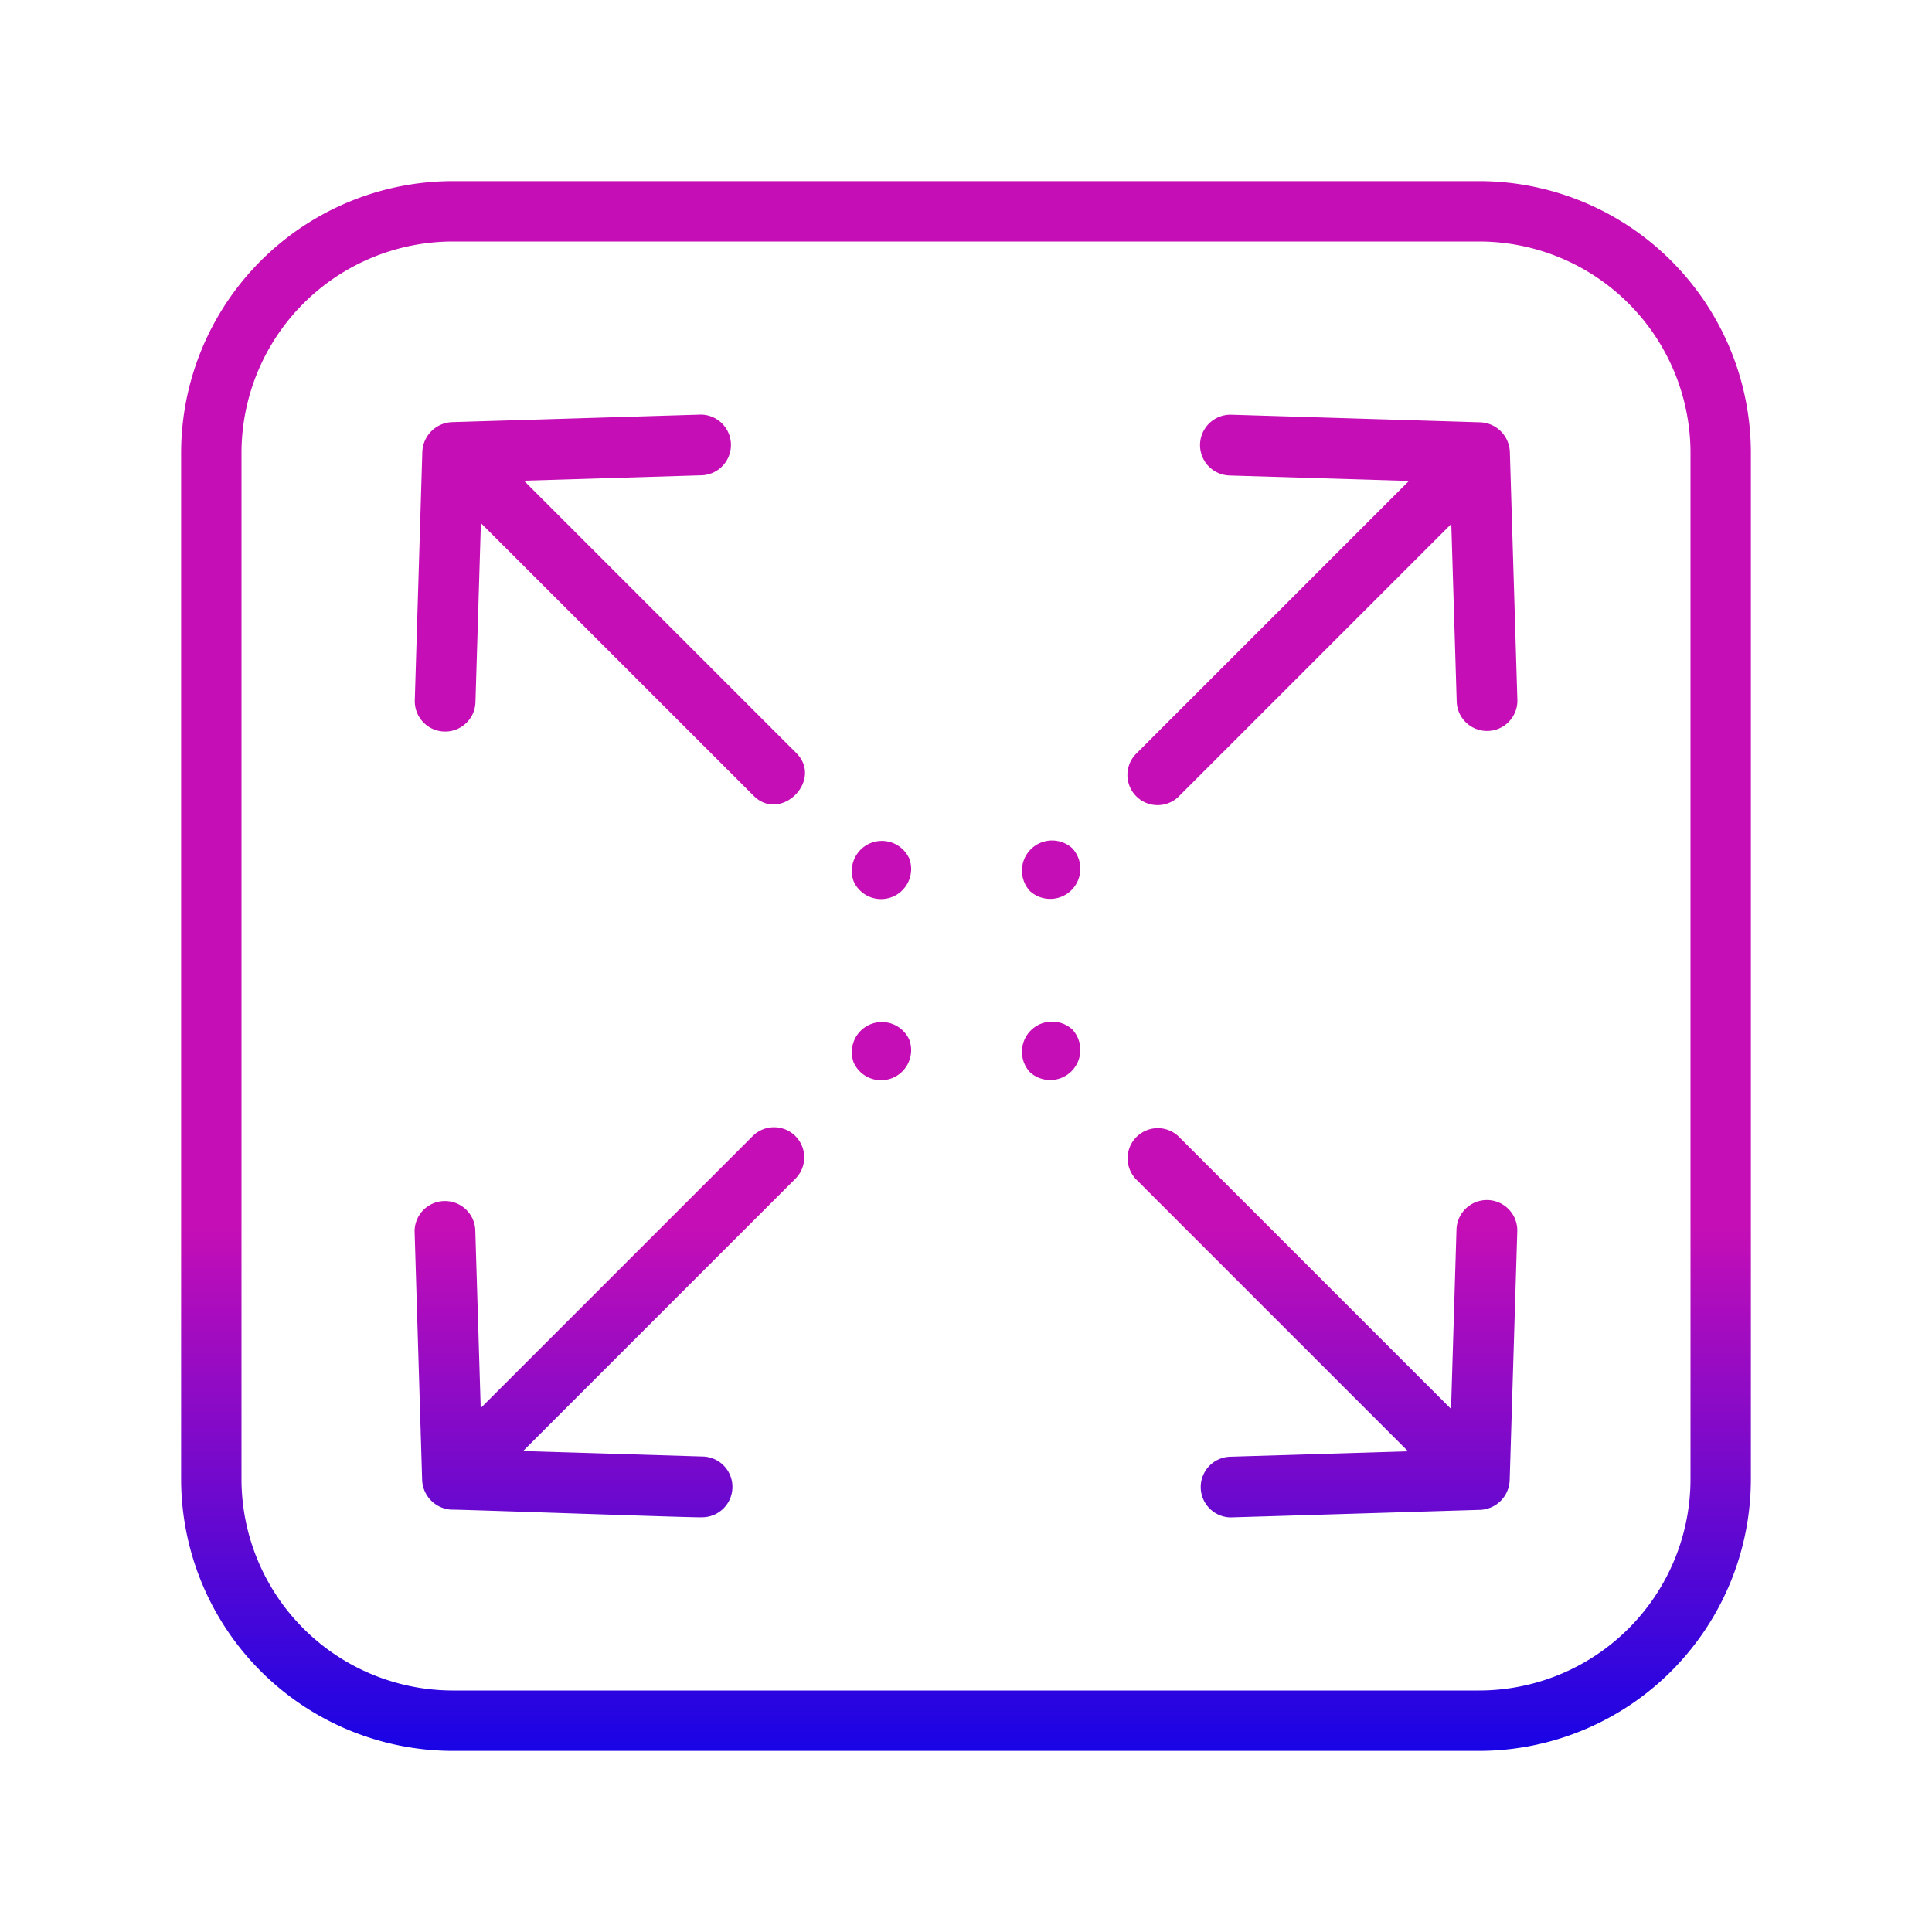
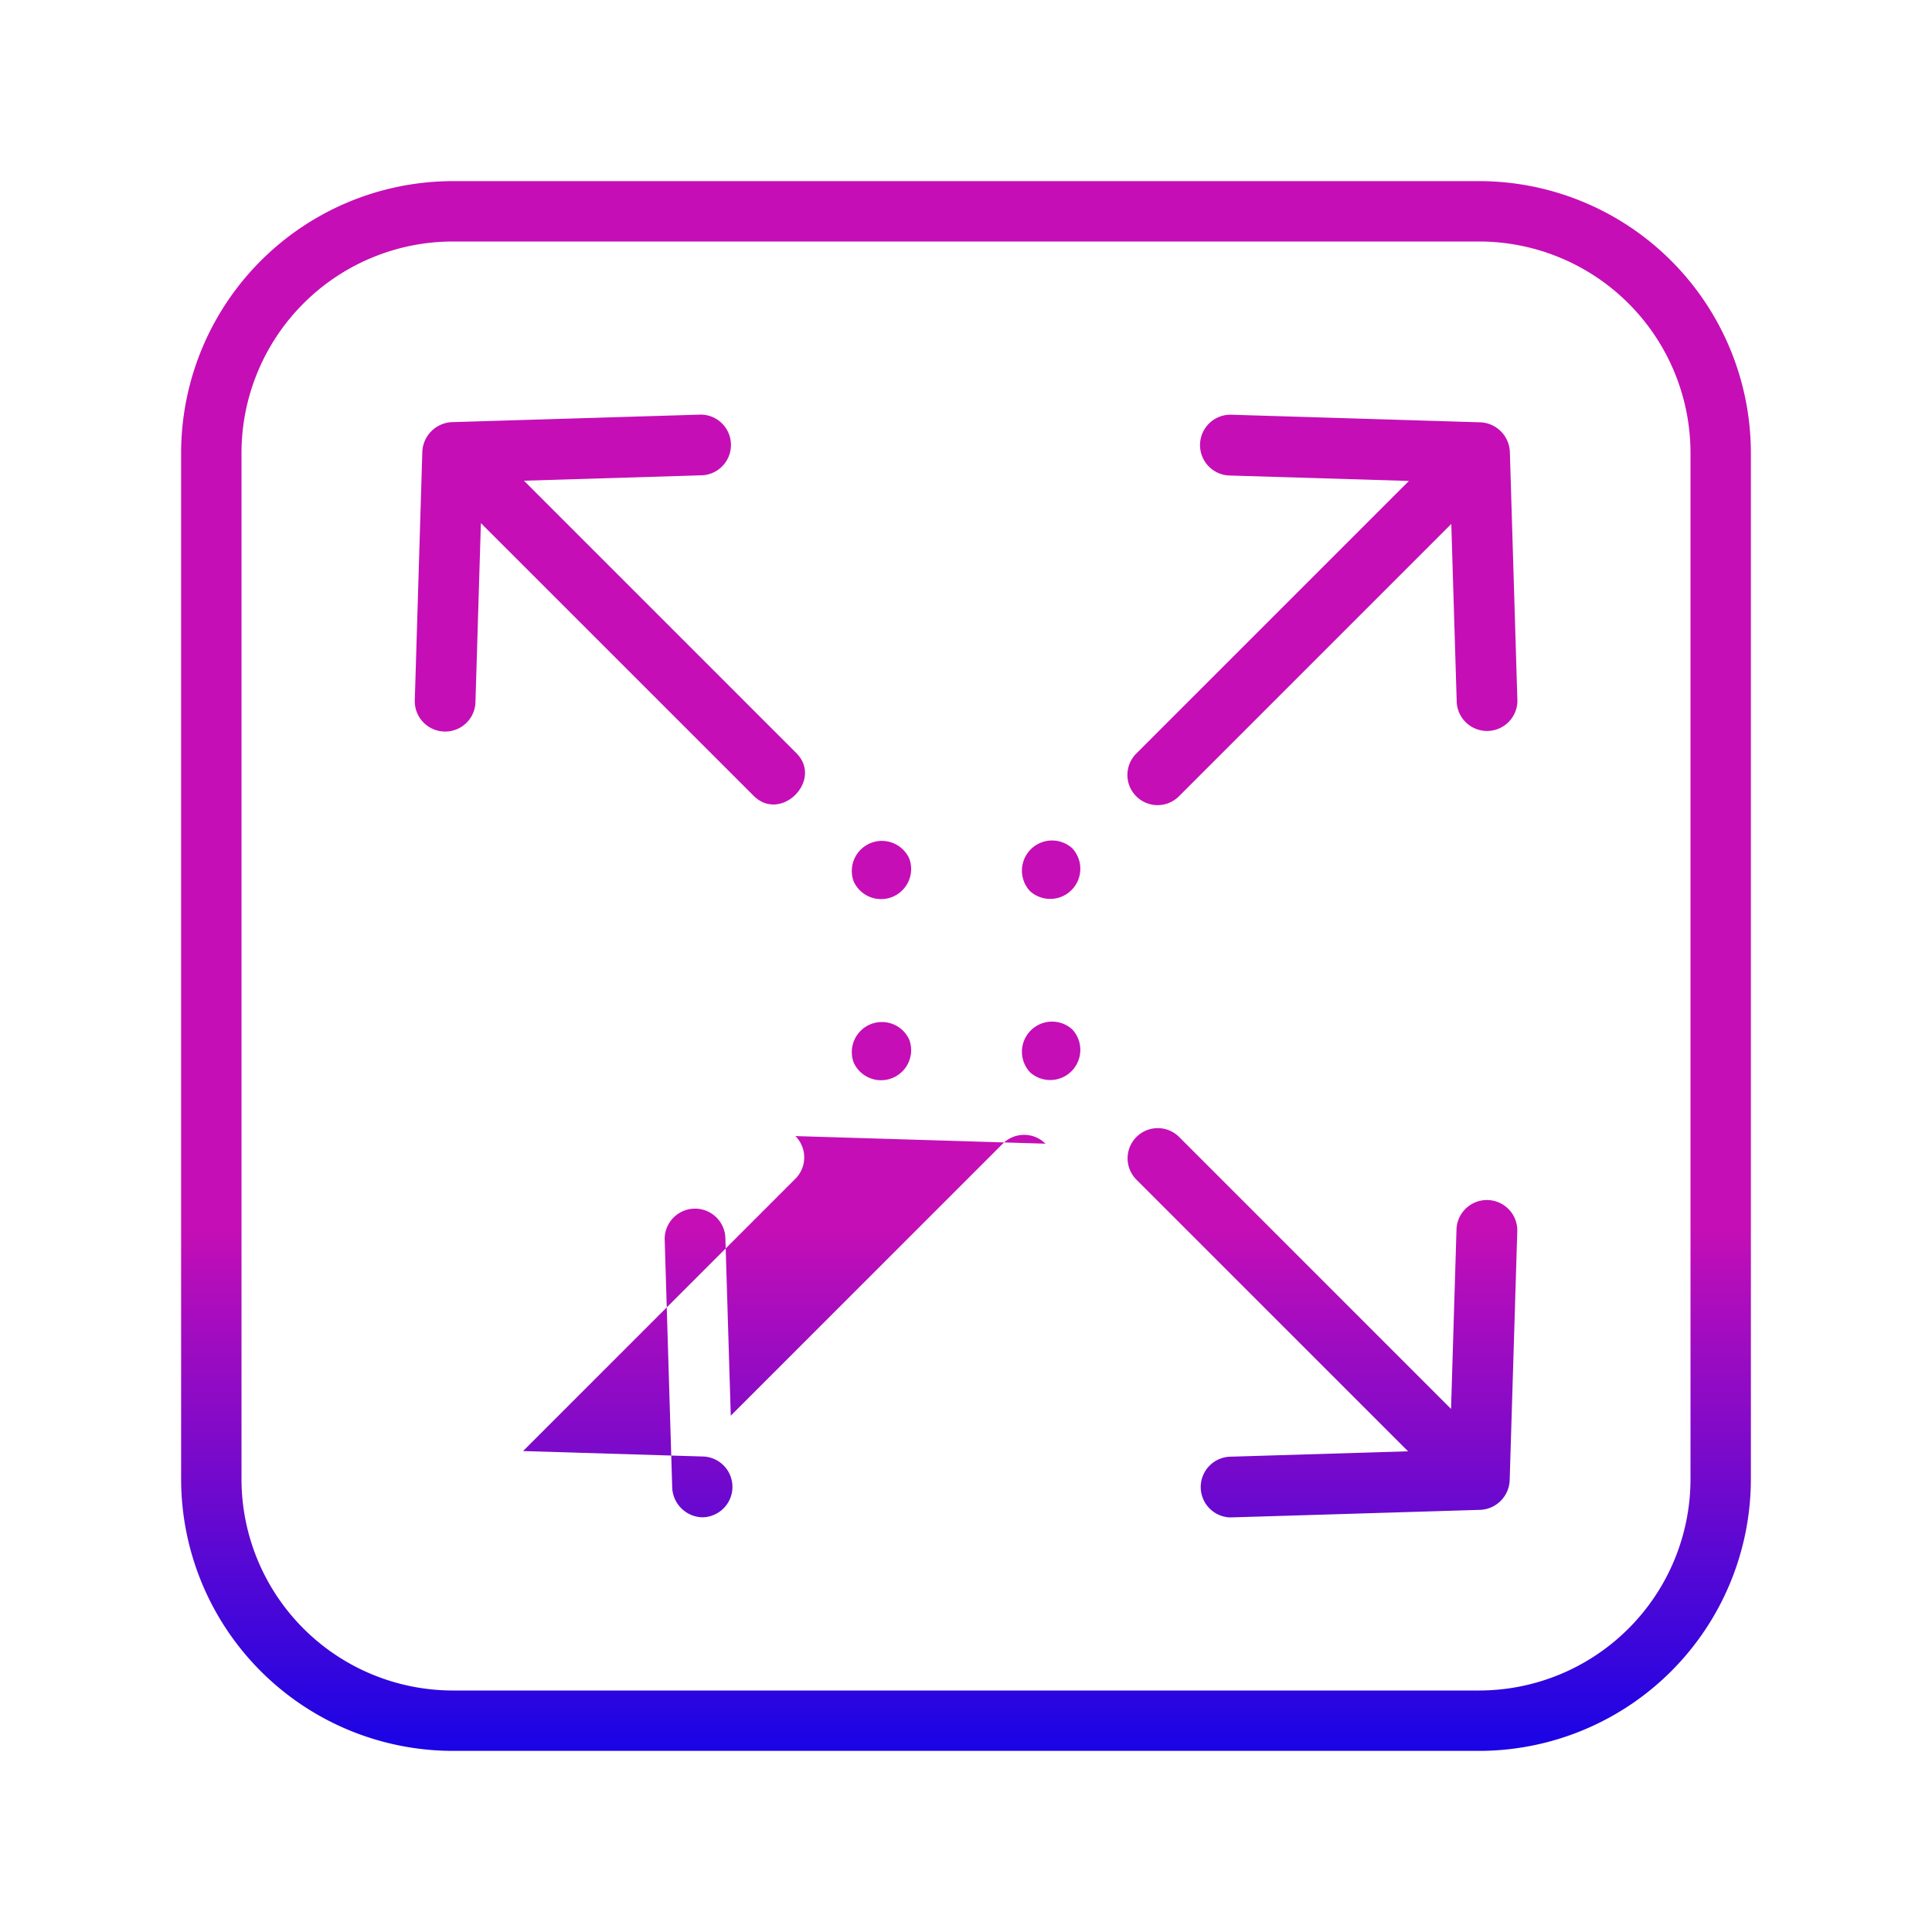
<svg xmlns="http://www.w3.org/2000/svg" version="1.1" width="512" height="512" x="0" y="0" viewBox="0 0 32 32" style="enable-background:new 0 0 512 512" xml:space="preserve">
  <g>
    <linearGradient id="a" x1="16" x2="16" y1="29" y2="3" gradientUnits="userSpaceOnUse">
      <stop stop-opacity="1" stop-color="#1904e5" offset="0" />
      <stop stop-opacity="1" stop-color="#c50eb6" offset="0.334" />
    </linearGradient>
-     <path fill="url(#a)" d="M24.5 3h-17A4.505 4.505 0 0 0 3 7.5v17A4.505 4.505 0 0 0 7.5 29h17a4.505 4.505 0 0 0 4.5-4.5v-17A4.505 4.505 0 0 0 24.5 3zM28 24.5a3.504 3.504 0 0 1-3.5 3.5h-17A3.504 3.504 0 0 1 4 24.5v-17A3.504 3.504 0 0 1 7.5 4h17A3.504 3.504 0 0 1 28 7.5zM25.008 7.485l.125 4.126a.503.503 0 0 1-1.005.024l-.09-2.957-4.505 4.505a.5.5 0 1 1-.707-.707l4.51-4.51-2.968-.09a.503.503 0 0 1 .024-1.007l4.126.126a.51.51 0 0 1 .49.49zM13.174 18.817a.5.5 0 0 1 0 .707l-4.51 4.51 2.968.09a.503.503 0 0 1-.008 1.007c-.005.013-4.133-.135-4.142-.126a.513.513 0 0 1-.49-.49l-.125-4.126a.503.503 0 0 1 1.005-.024l.09 2.957 4.505-4.505a.5.5 0 0 1 .707 0zm1.886-1.597a.498.498 0 0 1-.92.38.498.498 0 0 1 .92-.38zm-1.877-4.753c.465.452-.255 1.173-.707.707l-4.511-4.51-.09 2.968a.498.498 0 0 1-.155.346.503.503 0 0 1-.85-.37l.125-4.126a.513.513 0 0 1 .49-.49l4.126-.125a.503.503 0 0 1 .024 1.005l-2.957.09zm11.948 7.925-.126 4.126a.51.51 0 0 1-.49.49c-.016 0-4.127.126-4.141.125a.503.503 0 0 1-.01-1.005l2.958-.09-4.505-4.505a.5.5 0 0 1 .707-.707l4.51 4.51.09-2.968a.503.503 0 0 1 1.007.024zM17.76 17.05a.499.499 0 0 1-.7.71.499.499 0 0 1 .7-.71zm-2.7-2.83a.498.498 0 0 1-.92.38.498.498 0 0 1 .92-.38zm2.7-.17a.499.499 0 0 1-.7.71.499.499 0 0 1 .7-.71z" data-name="arrow" opacity="1" data-original="url(#a)" />
+     <path fill="url(#a)" d="M24.5 3h-17A4.505 4.505 0 0 0 3 7.5v17A4.505 4.505 0 0 0 7.5 29h17a4.505 4.505 0 0 0 4.5-4.5v-17A4.505 4.505 0 0 0 24.5 3zM28 24.5a3.504 3.504 0 0 1-3.5 3.5h-17A3.504 3.504 0 0 1 4 24.5v-17A3.504 3.504 0 0 1 7.5 4h17A3.504 3.504 0 0 1 28 7.5zM25.008 7.485l.125 4.126a.503.503 0 0 1-1.005.024l-.09-2.957-4.505 4.505a.5.5 0 1 1-.707-.707l4.51-4.51-2.968-.09a.503.503 0 0 1 .024-1.007l4.126.126a.51.51 0 0 1 .49.49zM13.174 18.817a.5.5 0 0 1 0 .707l-4.51 4.51 2.968.09a.503.503 0 0 1-.008 1.007a.513.513 0 0 1-.49-.49l-.125-4.126a.503.503 0 0 1 1.005-.024l.09 2.957 4.505-4.505a.5.5 0 0 1 .707 0zm1.886-1.597a.498.498 0 0 1-.92.38.498.498 0 0 1 .92-.38zm-1.877-4.753c.465.452-.255 1.173-.707.707l-4.511-4.51-.09 2.968a.498.498 0 0 1-.155.346.503.503 0 0 1-.85-.37l.125-4.126a.513.513 0 0 1 .49-.49l4.126-.125a.503.503 0 0 1 .024 1.005l-2.957.09zm11.948 7.925-.126 4.126a.51.51 0 0 1-.49.49c-.016 0-4.127.126-4.141.125a.503.503 0 0 1-.01-1.005l2.958-.09-4.505-4.505a.5.5 0 0 1 .707-.707l4.51 4.51.09-2.968a.503.503 0 0 1 1.007.024zM17.76 17.05a.499.499 0 0 1-.7.71.499.499 0 0 1 .7-.71zm-2.7-2.83a.498.498 0 0 1-.92.38.498.498 0 0 1 .92-.38zm2.7-.17a.499.499 0 0 1-.7.71.499.499 0 0 1 .7-.71z" data-name="arrow" opacity="1" data-original="url(#a)" />
  </g>
</svg>